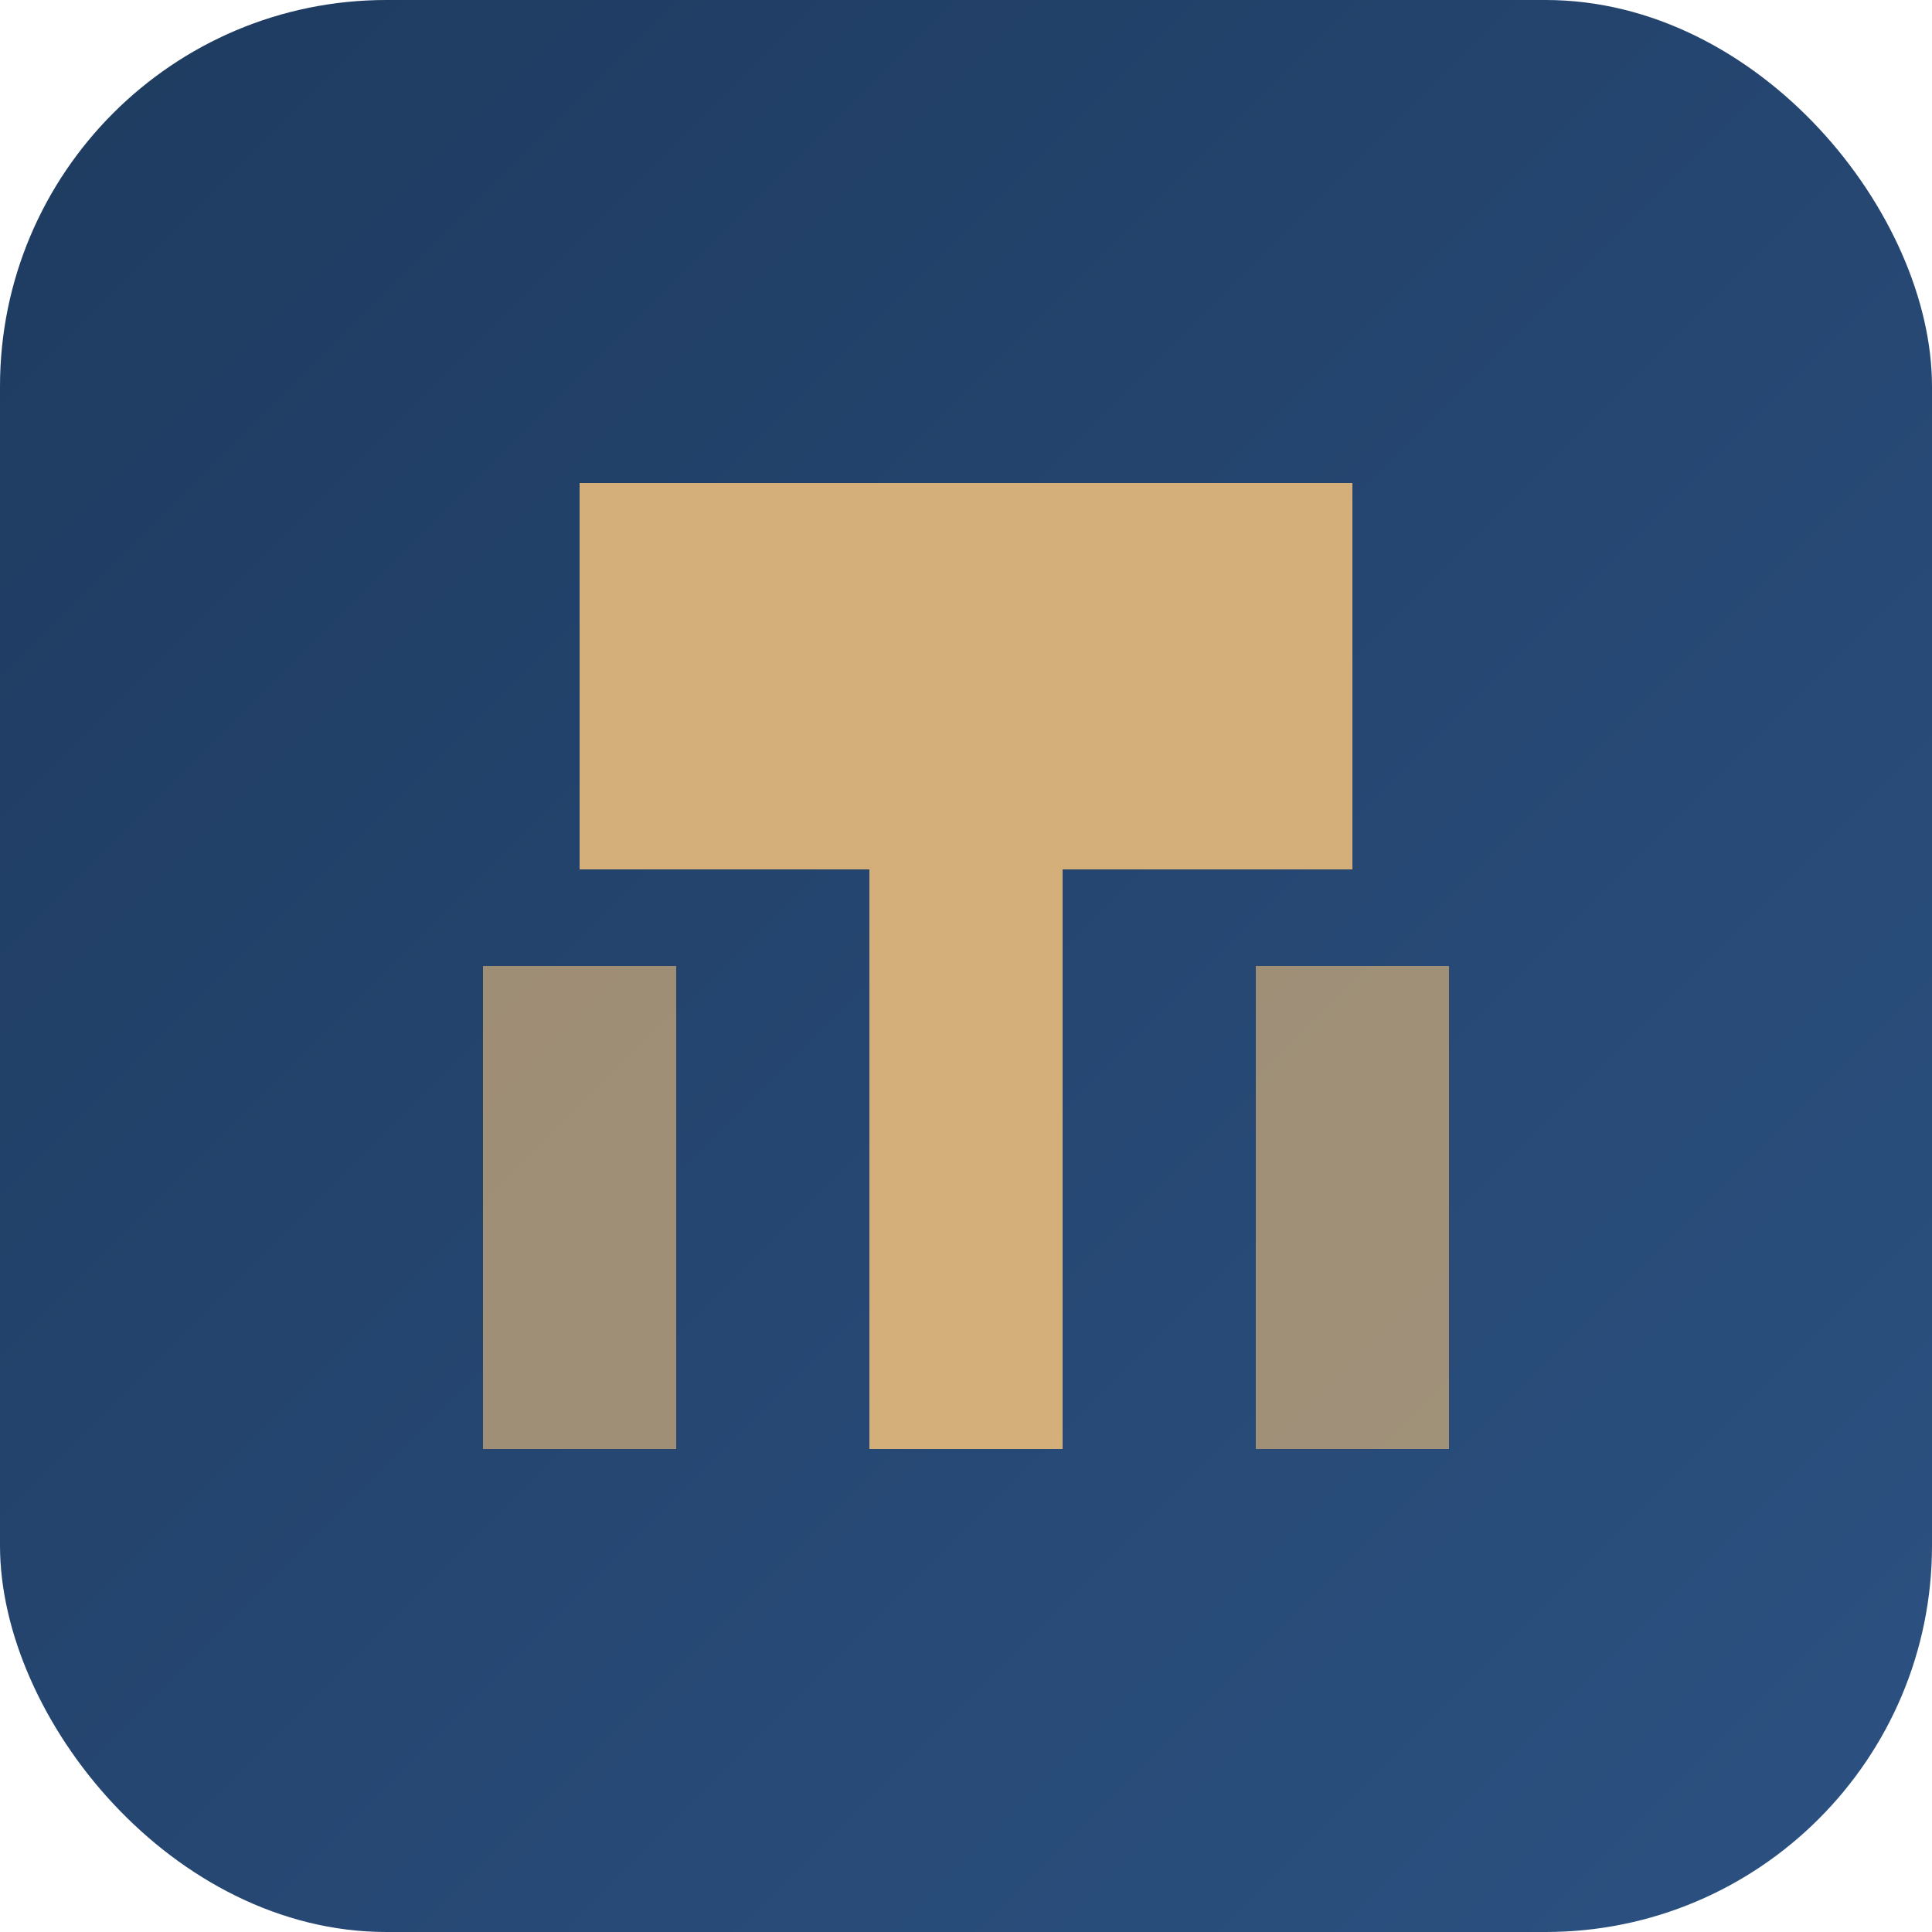
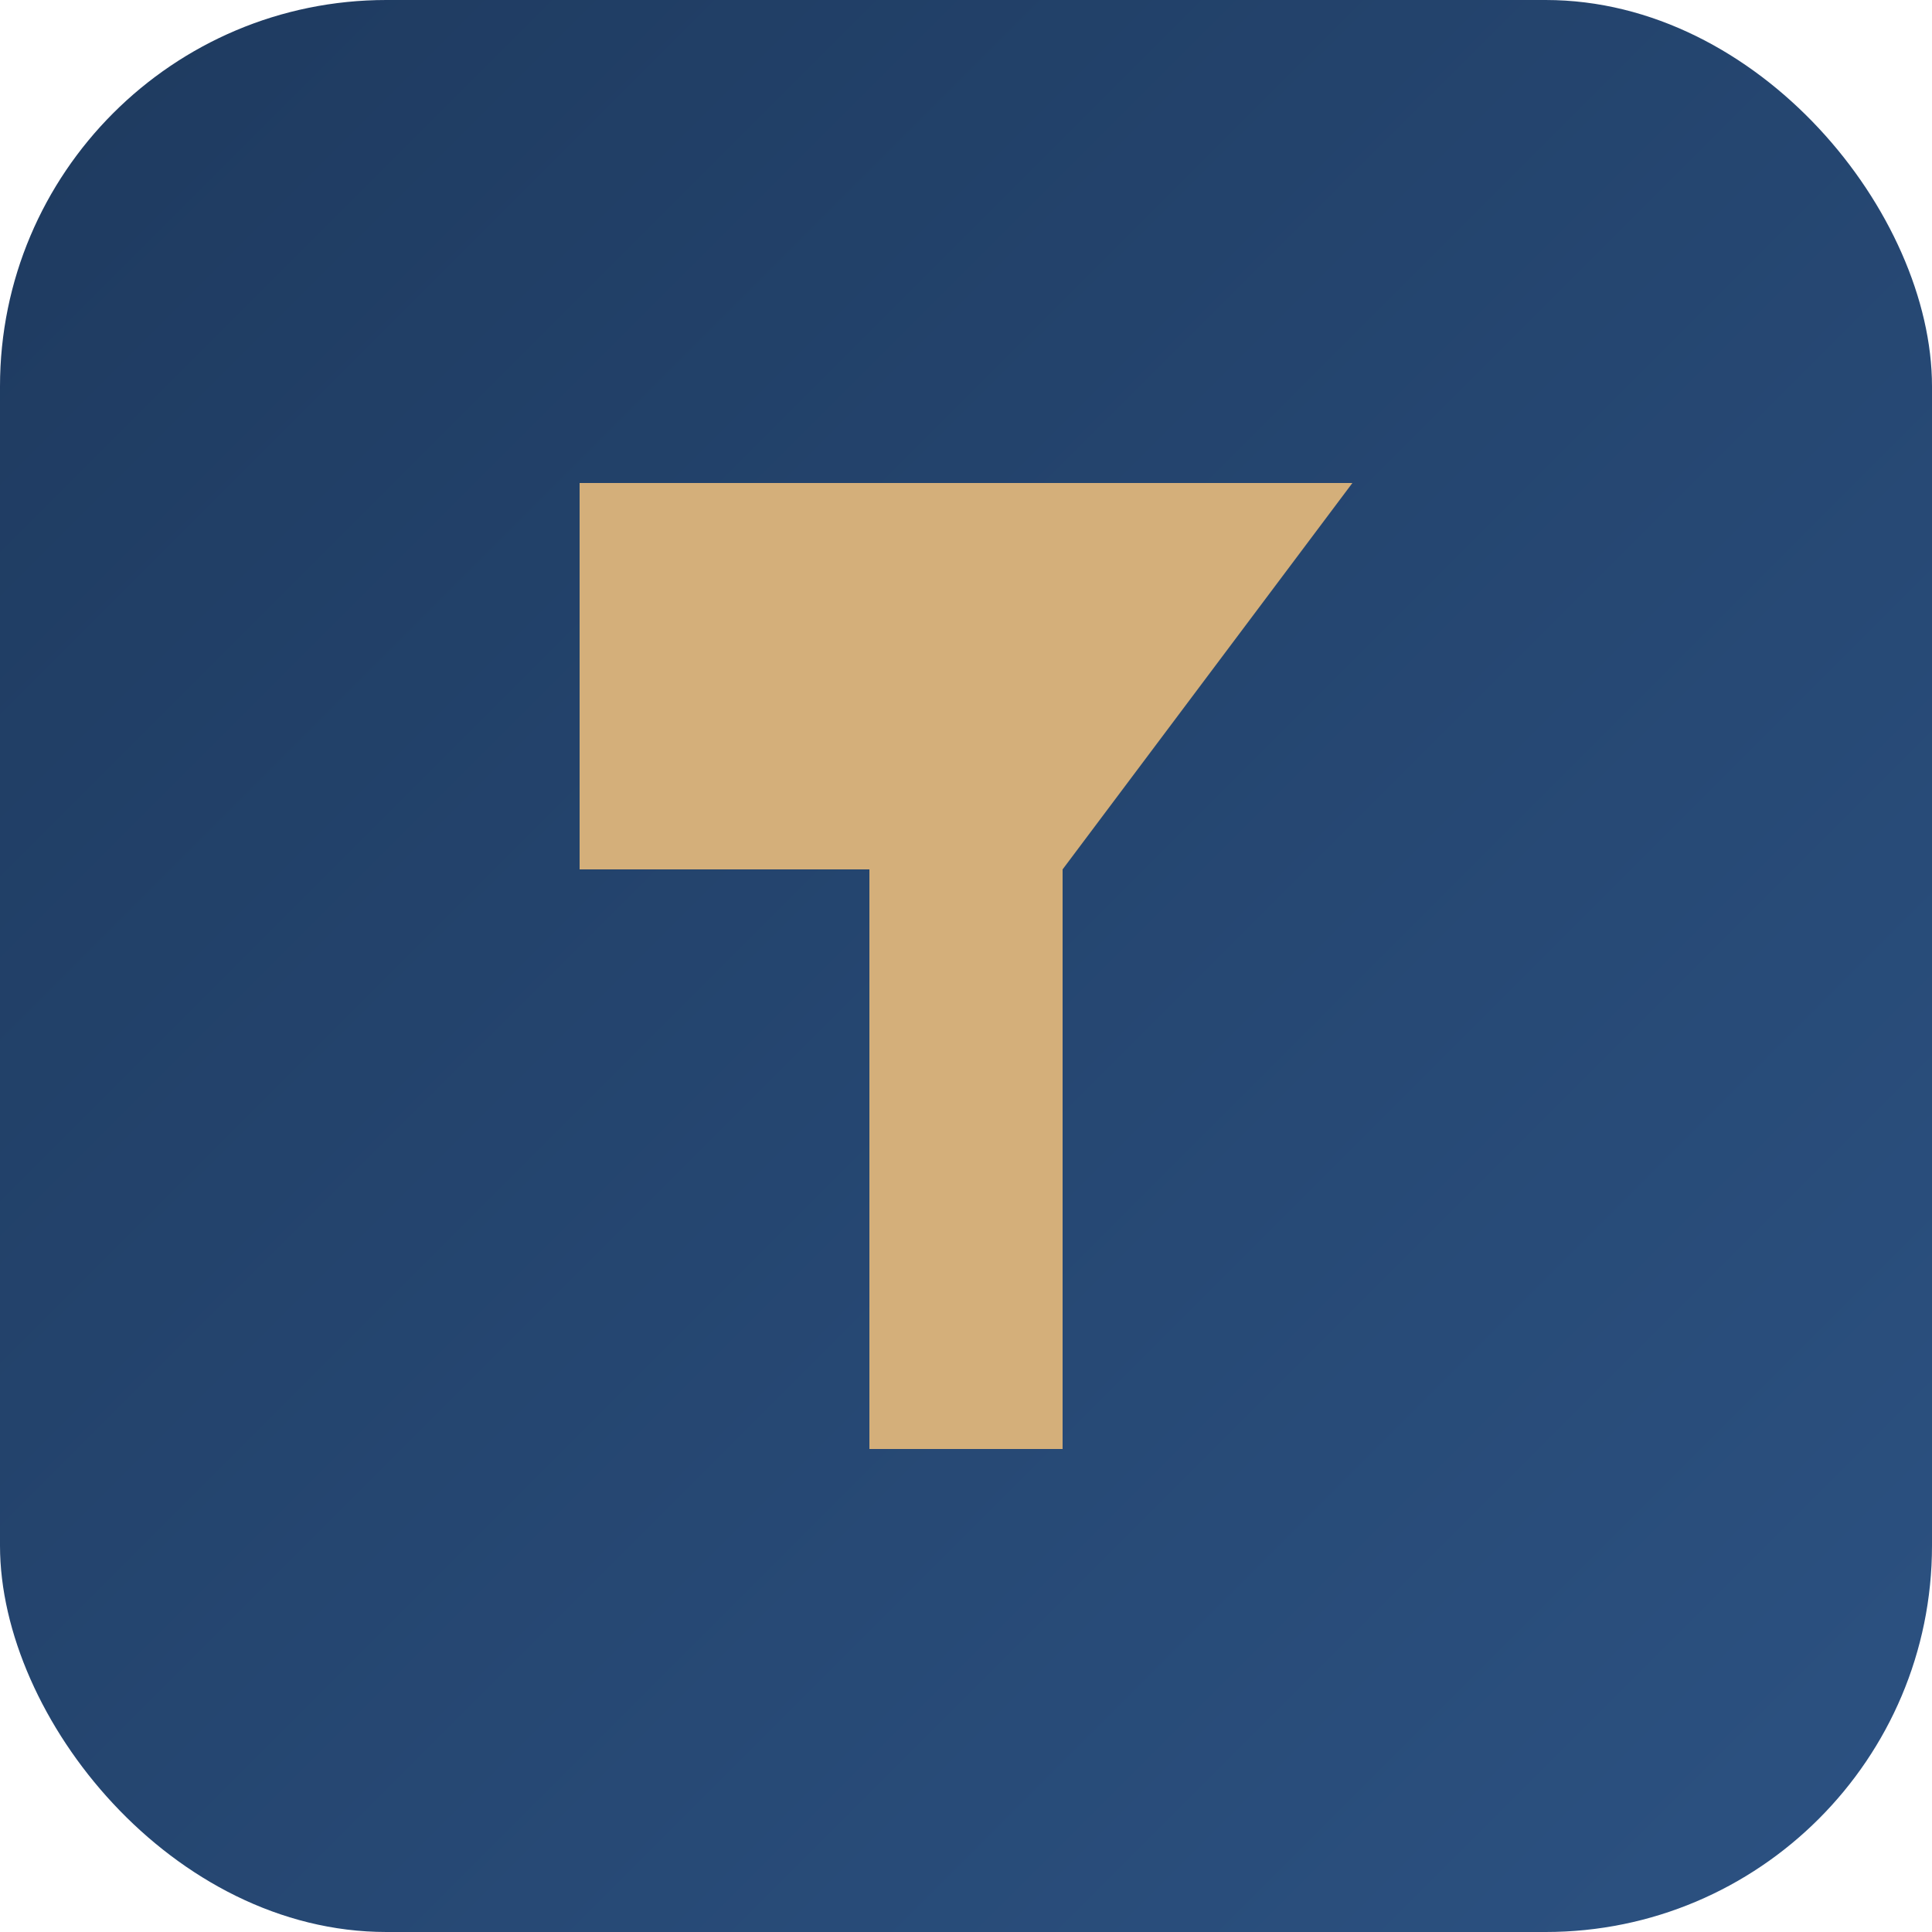
<svg xmlns="http://www.w3.org/2000/svg" viewBox="0 0 100 100">
  <defs>
    <linearGradient id="grad" x1="0%" y1="0%" x2="100%" y2="100%">
      <stop offset="0%" style="stop-color:#1e3a5f;stop-opacity:1" />
      <stop offset="100%" style="stop-color:#2c5282;stop-opacity:1" />
    </linearGradient>
  </defs>
  <rect width="100" height="100" rx="20" fill="url(#grad)" />
-   <path d="M30 25 L70 25 L70 45 L55 45 L55 75 L45 75 L45 45 L30 45 Z" fill="#d4af7a" />
-   <path d="M25 50 L35 50 L35 75 L25 75 Z M65 50 L75 50 L75 75 L65 75 Z" fill="#d4af7a" opacity="0.7" />
+   <path d="M30 25 L70 25 L55 45 L55 75 L45 75 L45 45 L30 45 Z" fill="#d4af7a" />
</svg>